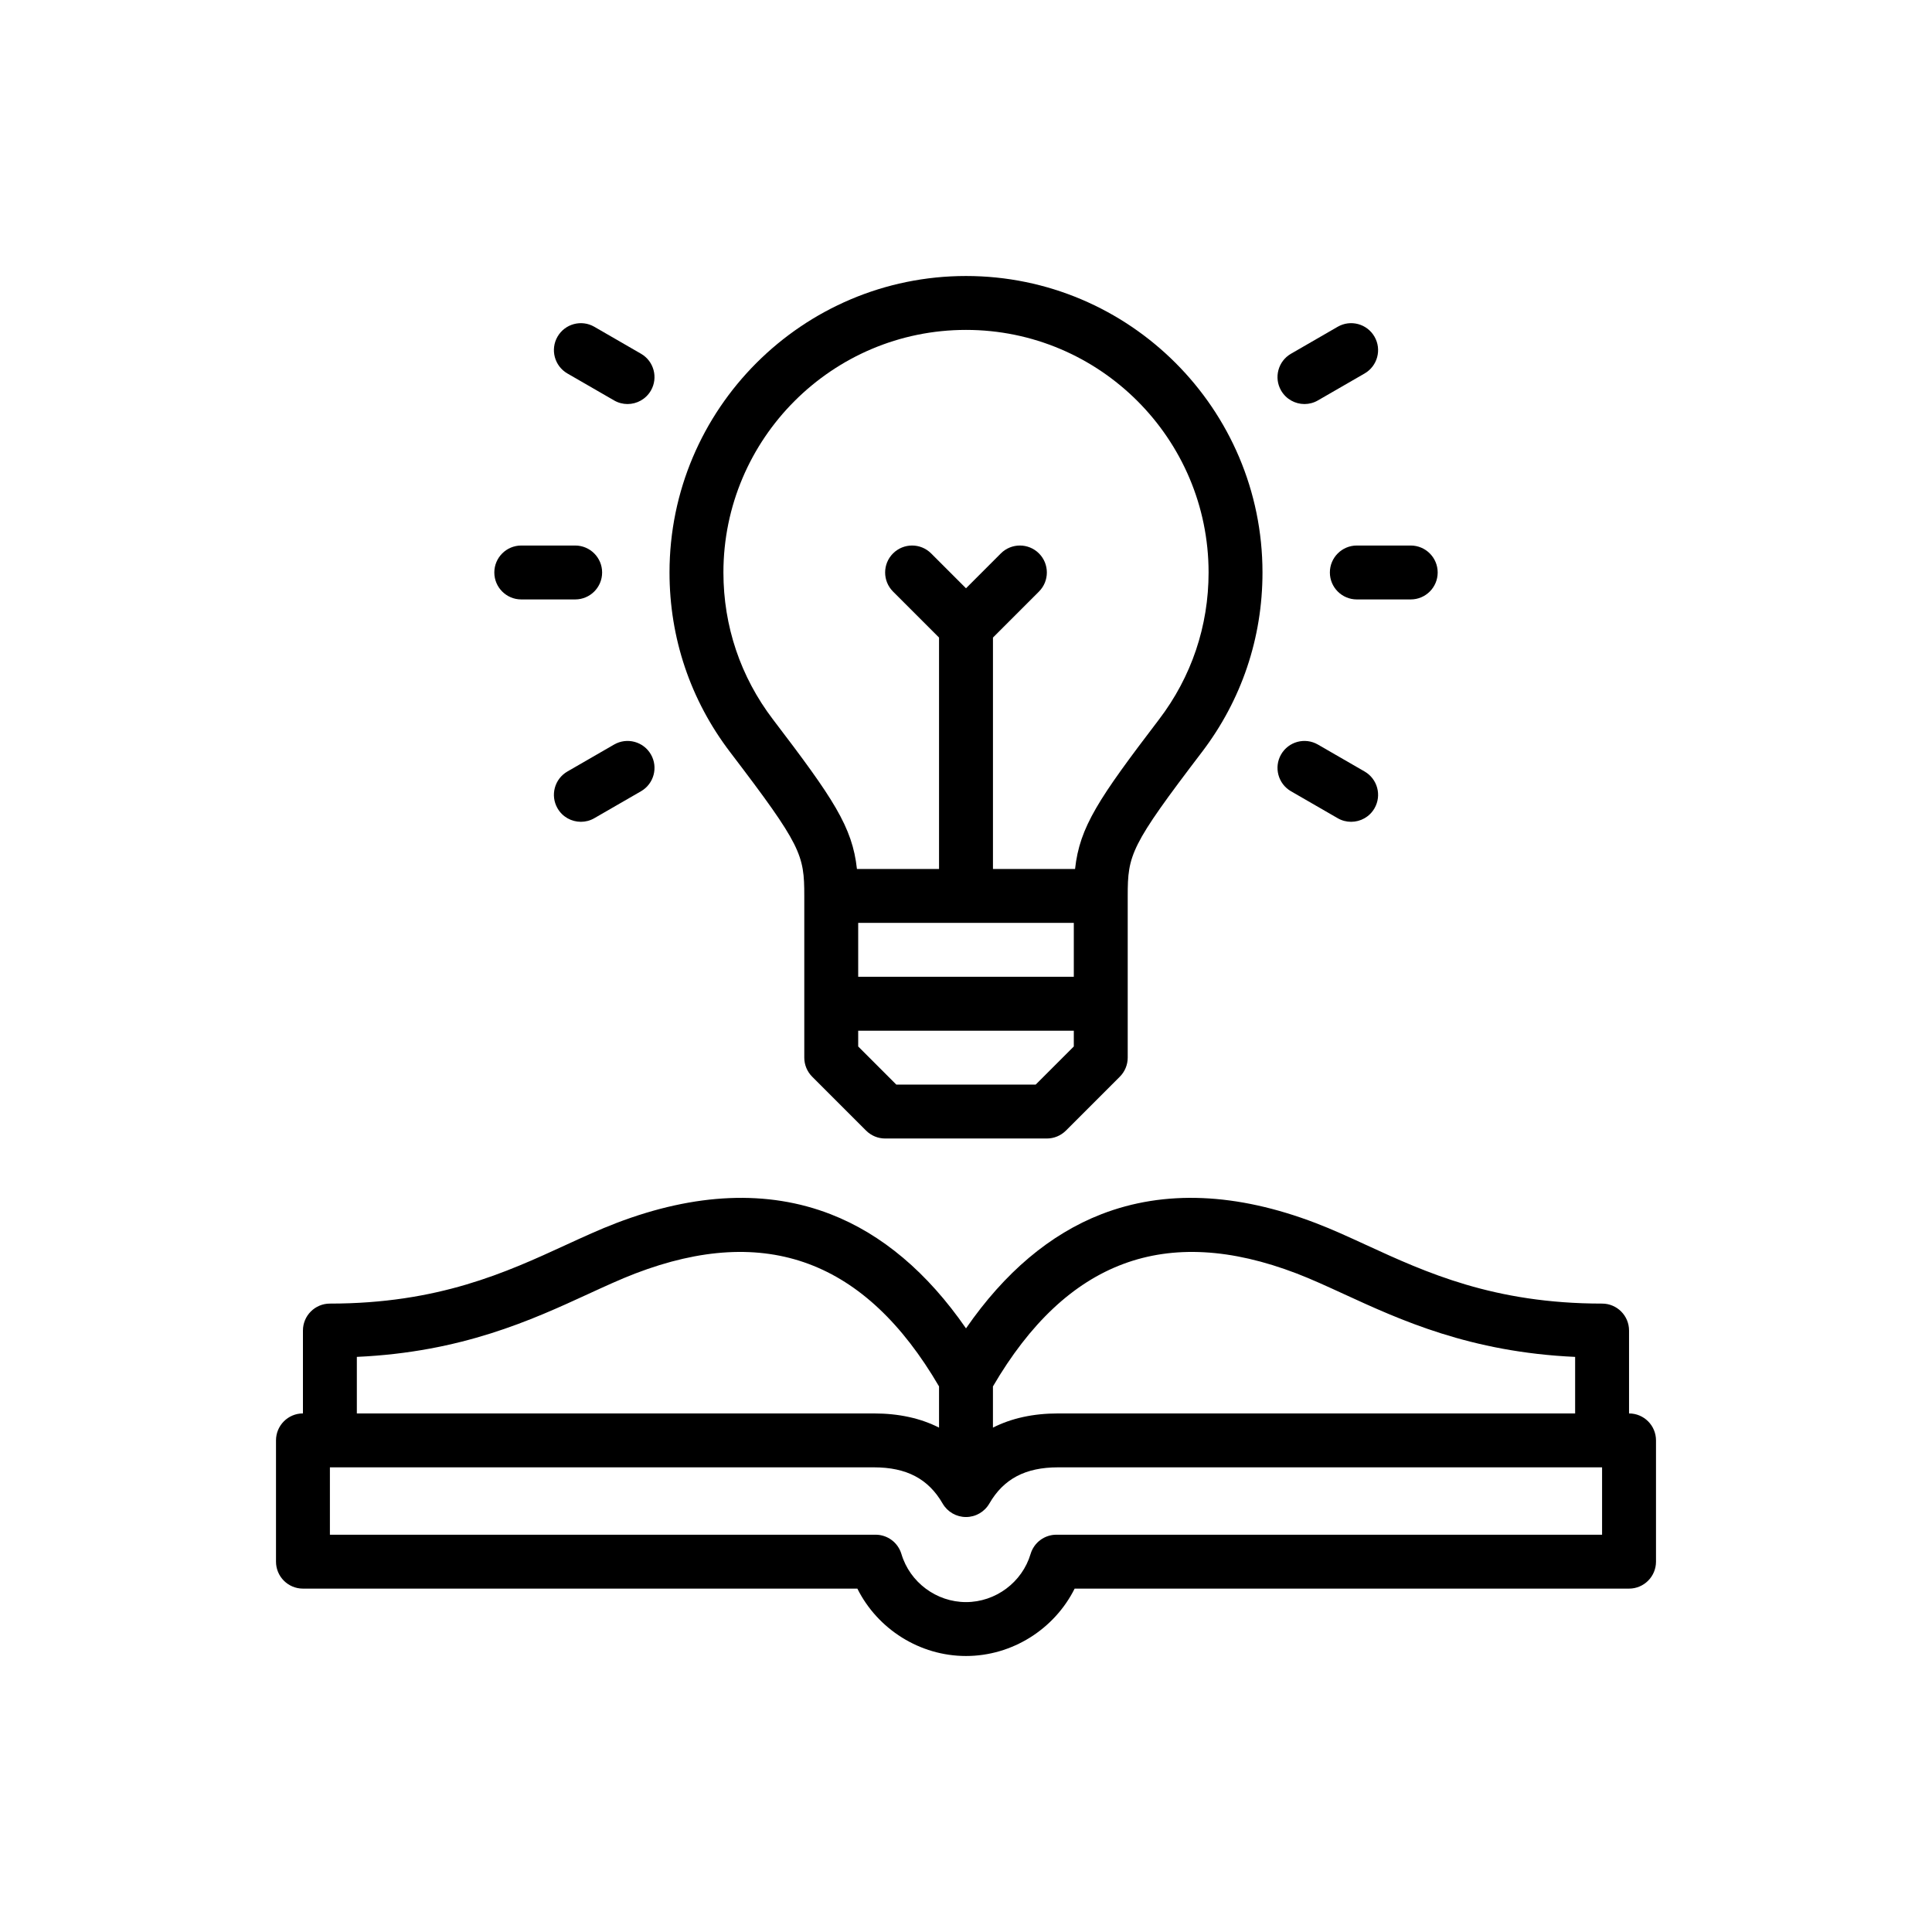
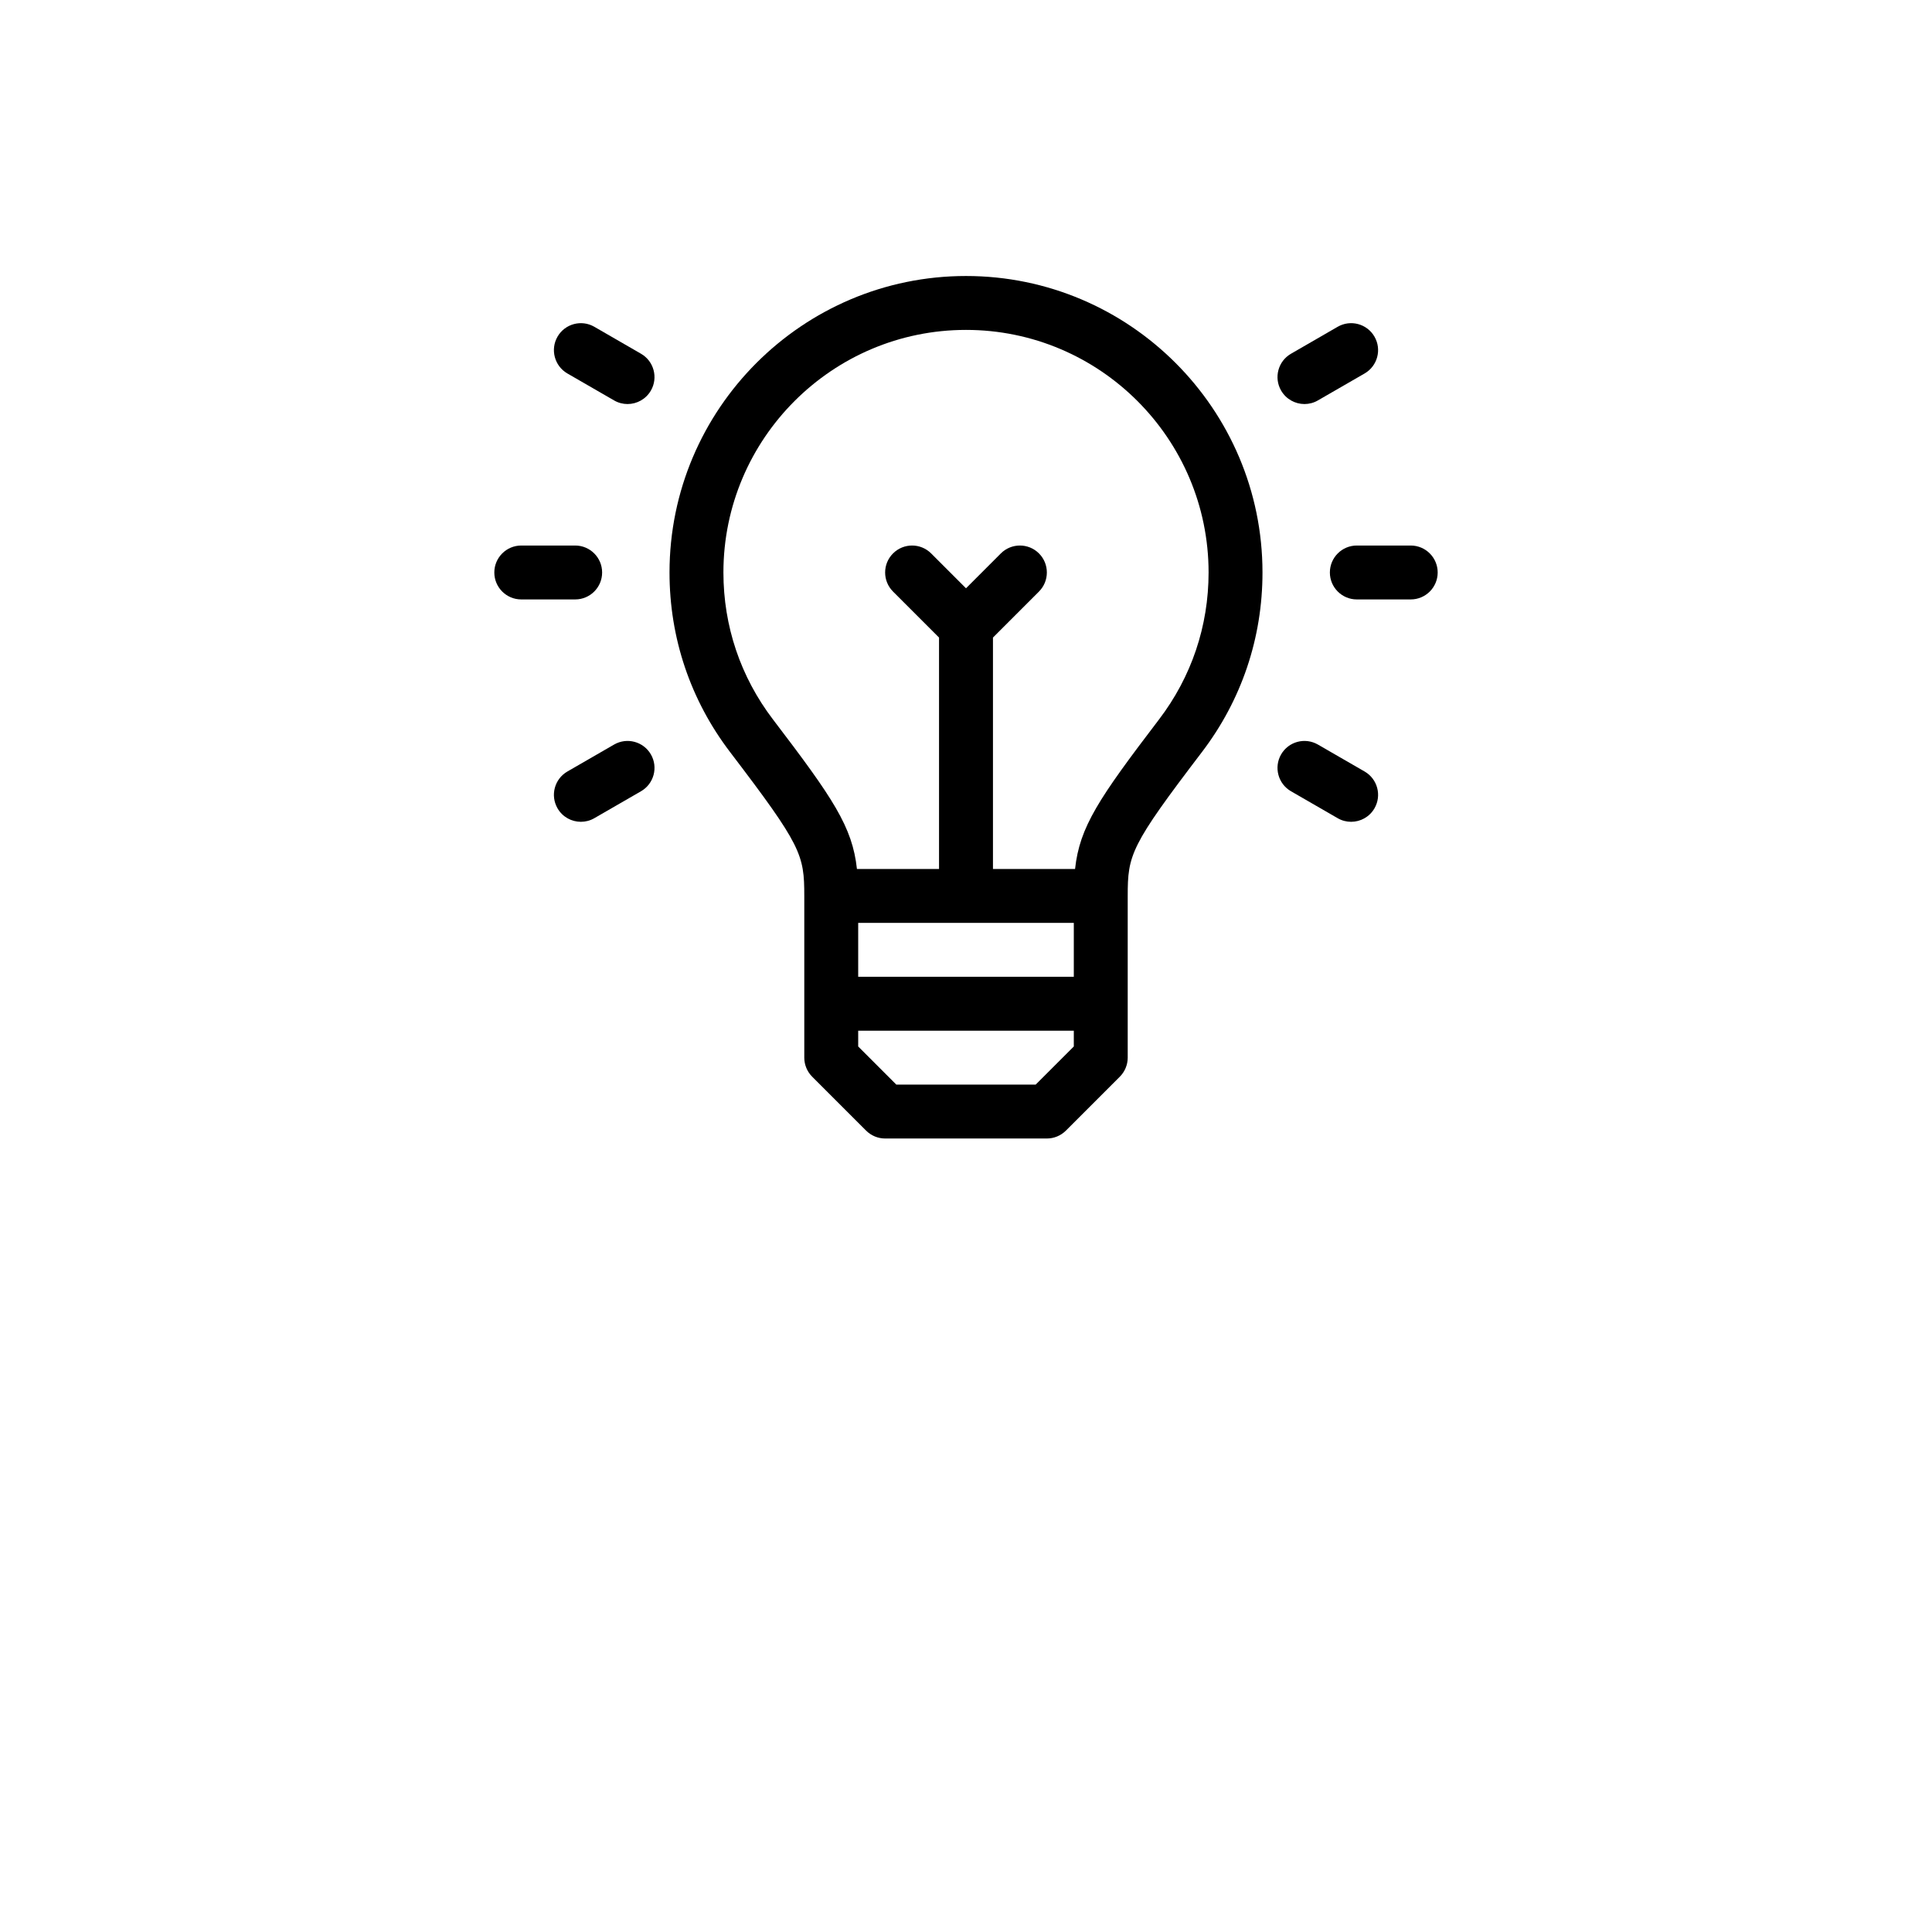
<svg xmlns="http://www.w3.org/2000/svg" width="91" height="91" viewBox="0 0 91 91" fill="none">
  <g id="005-idea">
    <g id="Group">
      <path id="Vector" d="M37.883 42.199V49.816C37.883 50.153 38.017 50.476 38.255 50.714L40.794 53.253C41.032 53.491 41.355 53.625 41.691 53.625H49.309C49.645 53.625 49.968 53.491 50.206 53.253L52.745 50.714C52.983 50.476 53.117 50.153 53.117 49.816V42.199C53.117 40.256 53.247 39.838 56.612 35.424C58.478 32.976 59.465 30.051 59.465 26.965C59.465 19.265 53.2 13 45.5 13C37.8 13 31.535 19.265 31.535 26.965C31.535 30.051 32.522 32.976 34.388 35.424C37.753 39.837 37.883 40.256 37.883 42.199ZM50.578 43.469V46.008H40.422V43.469H50.578ZM48.782 51.086H42.217L40.422 49.29V48.547H50.578V49.29L48.782 51.086ZM45.5 15.539C51.8 15.539 56.926 20.665 56.926 26.965C56.926 29.49 56.119 31.883 54.593 33.885C51.745 37.62 50.853 38.947 50.637 40.93H46.77V30.03L48.937 27.863C49.432 27.367 49.432 26.563 48.937 26.067C48.441 25.571 47.637 25.571 47.141 26.067L45.5 27.709L43.858 26.067C43.363 25.571 42.559 25.571 42.063 26.067C41.567 26.563 41.567 27.367 42.063 27.863L44.23 30.03V40.93H40.363C40.147 38.947 39.255 37.62 36.407 33.885C34.881 31.883 34.074 29.49 34.074 26.965C34.074 20.665 39.2 15.539 45.5 15.539Z" fill="black" />
      <path id="Vector_2" d="M24.553 28.234H27.092C27.793 28.234 28.361 27.666 28.361 26.965C28.361 26.264 27.793 25.695 27.092 25.695H24.553C23.852 25.695 23.283 26.264 23.283 26.965C23.283 27.666 23.852 28.234 24.553 28.234Z" fill="black" />
      <path id="Vector_3" d="M26.725 17.591L28.924 18.86C29.123 18.976 29.342 19.031 29.557 19.031C29.996 19.031 30.422 18.803 30.658 18.396C31.008 17.789 30.8 17.012 30.193 16.662L27.994 15.392C27.387 15.041 26.611 15.25 26.26 15.857C25.91 16.464 26.118 17.24 26.725 17.591Z" fill="black" />
      <path id="Vector_4" d="M28.924 35.07L26.725 36.339C26.118 36.69 25.91 37.466 26.26 38.073C26.495 38.481 26.922 38.708 27.361 38.708C27.576 38.708 27.794 38.654 27.994 38.538L30.193 37.269C30.8 36.918 31.009 36.142 30.658 35.534C30.307 34.927 29.531 34.719 28.924 35.07Z" fill="black" />
      <path id="Vector_5" d="M62.639 26.965C62.639 27.666 63.207 28.234 63.908 28.234H66.447C67.148 28.234 67.717 27.666 67.717 26.965C67.717 26.264 67.148 25.695 66.447 25.695H63.908C63.207 25.695 62.639 26.264 62.639 26.965Z" fill="black" />
      <path id="Vector_6" d="M61.443 19.031C61.658 19.031 61.877 18.976 62.076 18.86L64.275 17.591C64.882 17.24 65.091 16.464 64.74 15.857C64.389 15.249 63.613 15.041 63.006 15.392L60.807 16.662C60.2 17.012 59.992 17.788 60.342 18.396C60.578 18.803 61.004 19.031 61.443 19.031Z" fill="black" />
      <path id="Vector_7" d="M60.807 37.269L63.006 38.538C63.206 38.654 63.424 38.708 63.639 38.708C64.078 38.708 64.505 38.481 64.74 38.073C65.091 37.466 64.882 36.69 64.275 36.339L62.076 35.07C61.469 34.719 60.693 34.927 60.342 35.534C59.992 36.142 60.2 36.918 60.807 37.269Z" fill="black" />
-       <path id="Vector_8" d="M76.73 66.575V62.67C76.73 61.969 76.162 61.401 75.461 61.401C70.353 61.401 67.163 59.934 64.348 58.64C63.526 58.262 62.75 57.905 61.972 57.608C58.239 56.18 54.842 56.039 51.876 57.191C49.459 58.13 47.32 59.935 45.5 62.568C43.68 59.935 41.541 58.13 39.123 57.191C36.158 56.04 32.761 56.18 29.027 57.608C28.25 57.905 27.474 58.262 26.651 58.64C23.837 59.934 20.647 61.401 15.539 61.401C14.838 61.401 14.269 61.969 14.269 62.67V66.574C13.568 66.574 13 67.143 13 67.844V73.557C13 74.258 13.569 74.826 14.27 74.826H40.383C41.335 76.734 43.321 78 45.5 78C47.679 78 49.664 76.734 50.617 74.826H76.73C77.431 74.826 78 74.258 78 73.557V67.844C78 67.143 77.431 66.575 76.73 66.575ZM61.065 59.979C61.765 60.247 62.504 60.587 63.288 60.947C65.965 62.178 69.246 63.687 74.191 63.912V66.575H49.834C48.668 66.575 47.645 66.799 46.769 67.243V65.302C50.237 59.368 54.916 57.627 61.065 59.979ZM27.712 60.947C28.495 60.587 29.235 60.247 29.934 59.979C36.084 57.627 40.763 59.368 44.23 65.302V67.243C43.355 66.798 42.331 66.575 41.165 66.575H16.808V63.911C21.753 63.687 25.035 62.178 27.712 60.947ZM75.461 72.287H49.759C49.197 72.287 48.702 72.656 48.542 73.195C48.145 74.529 46.894 75.461 45.5 75.461C44.106 75.461 42.855 74.529 42.458 73.195C42.297 72.656 41.803 72.287 41.241 72.287H15.539V69.114H41.165C42.7 69.114 43.728 69.656 44.4 70.82C44.627 71.212 45.046 71.454 45.5 71.454C45.953 71.454 46.372 71.212 46.599 70.82C47.271 69.656 48.299 69.114 49.834 69.114H75.46V72.287H75.461Z" fill="black" />
    </g>
  </g>
</svg>